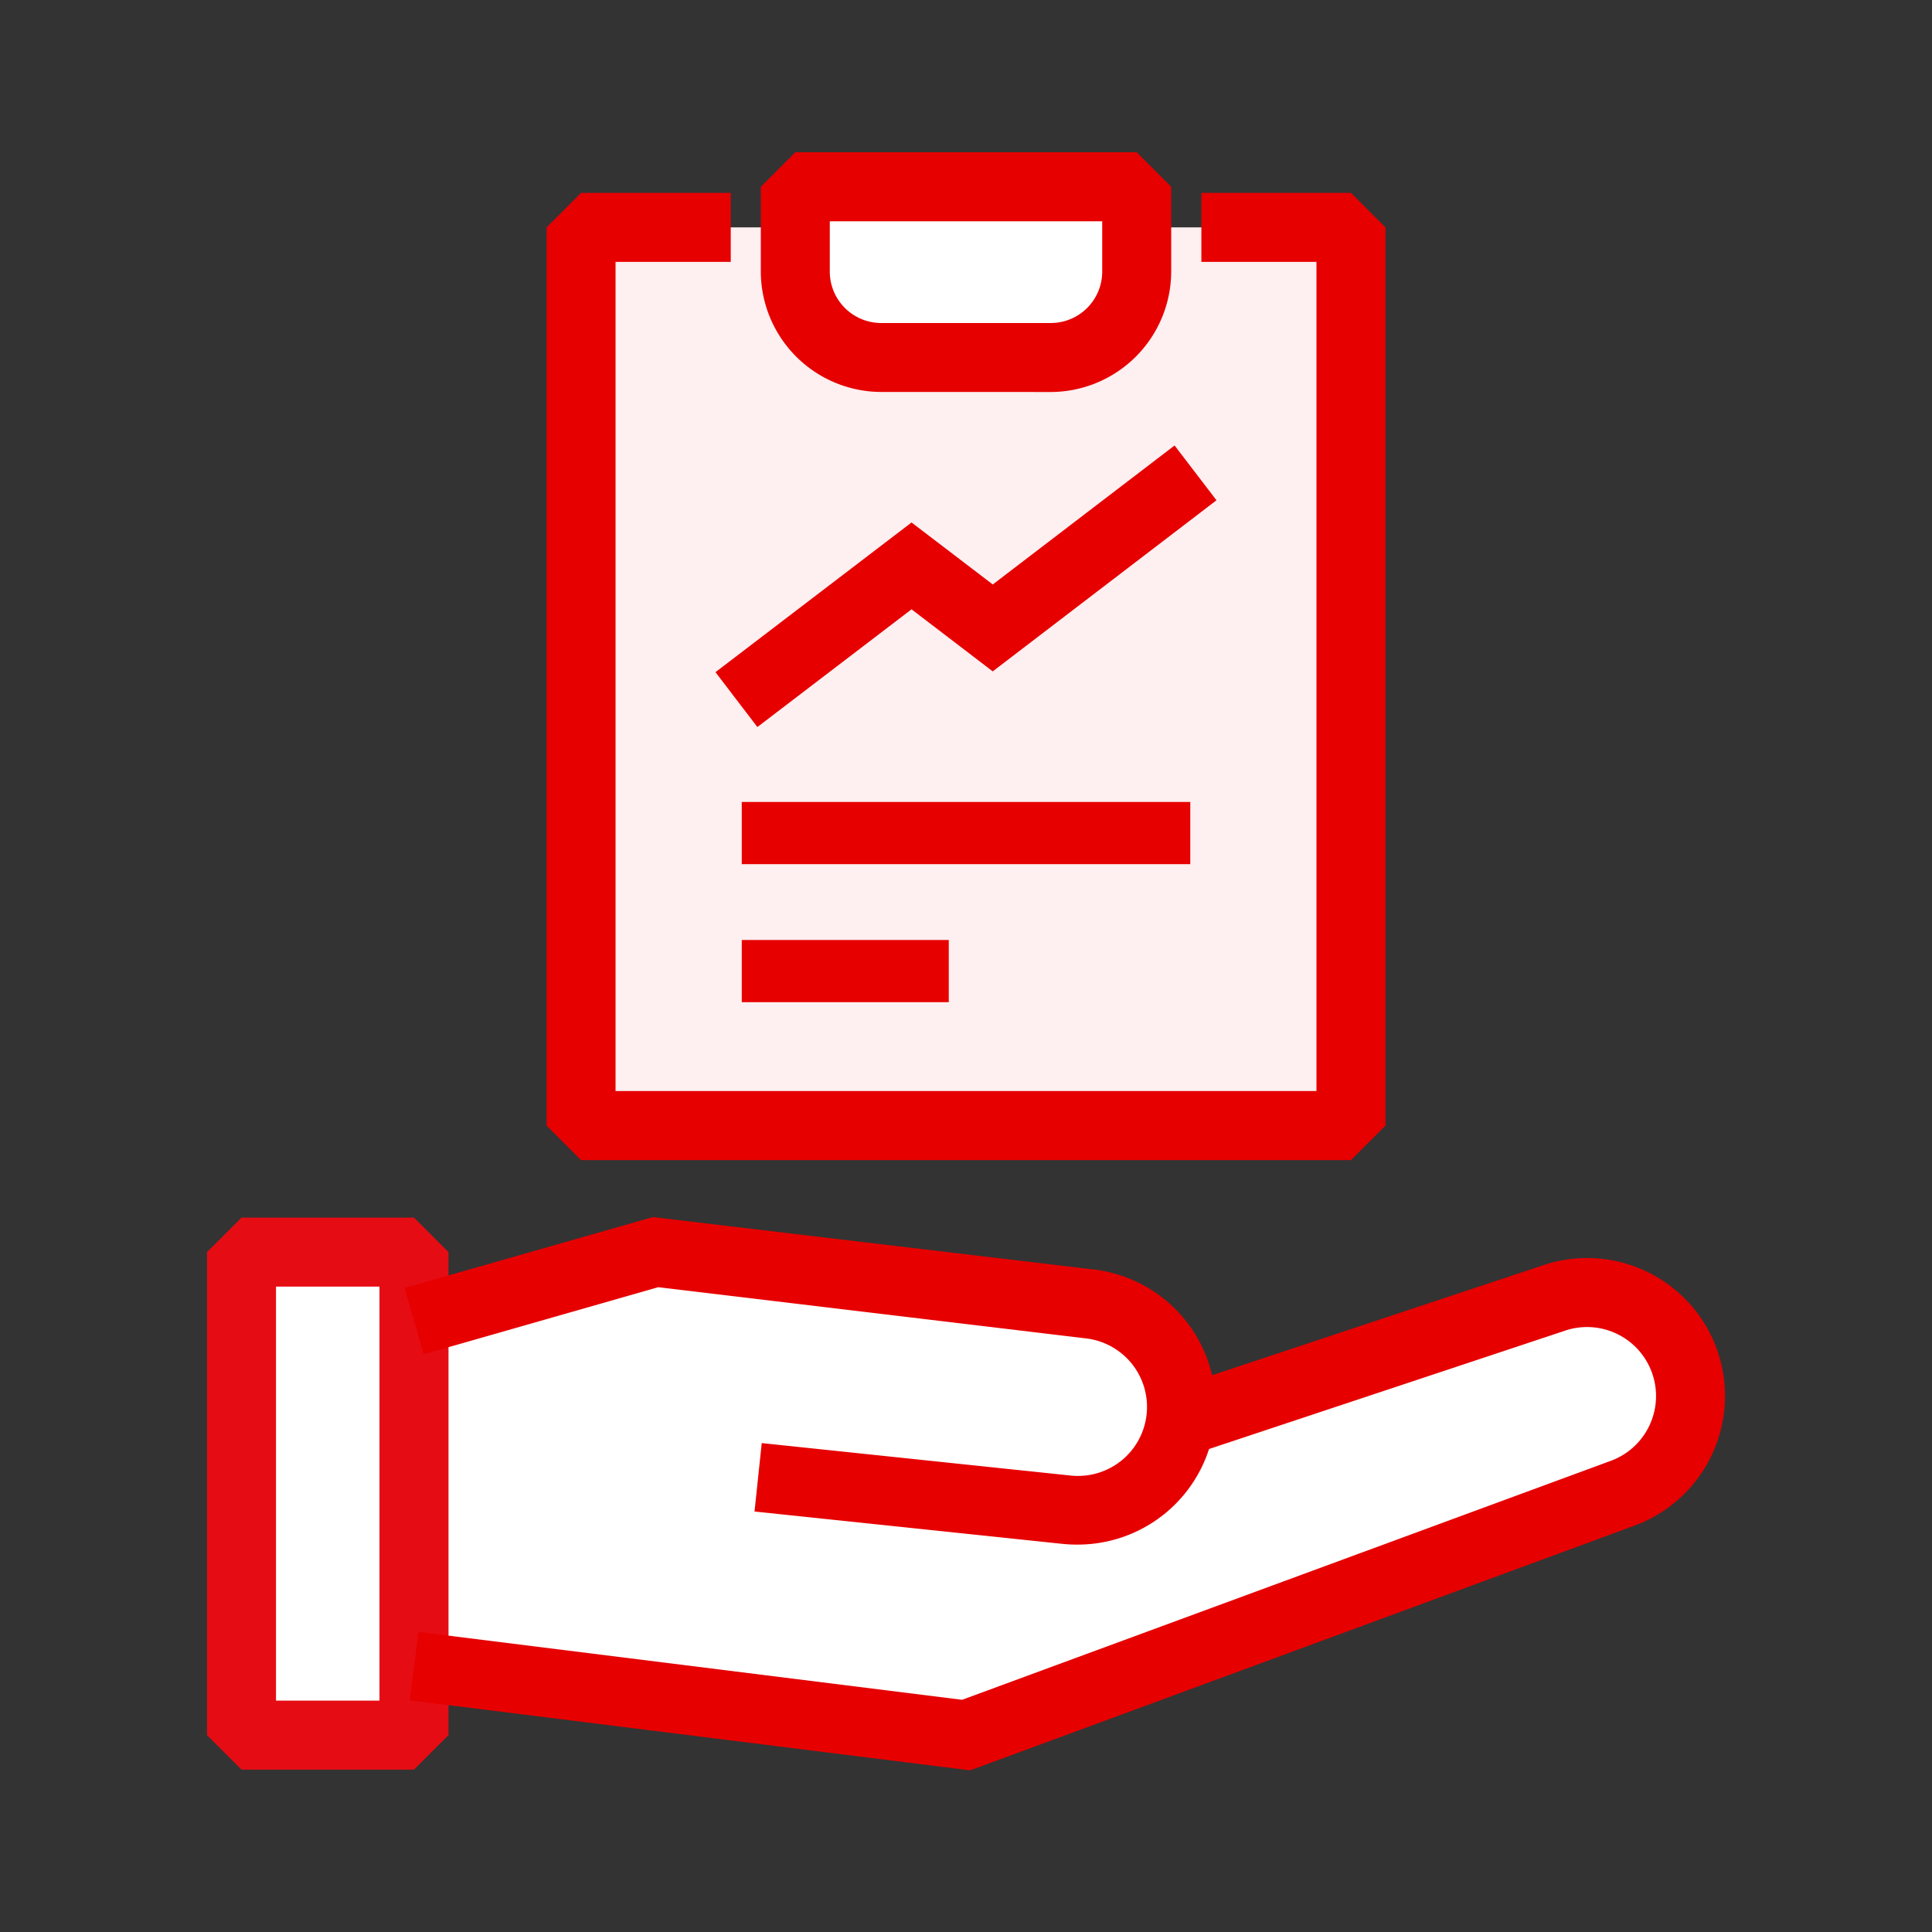
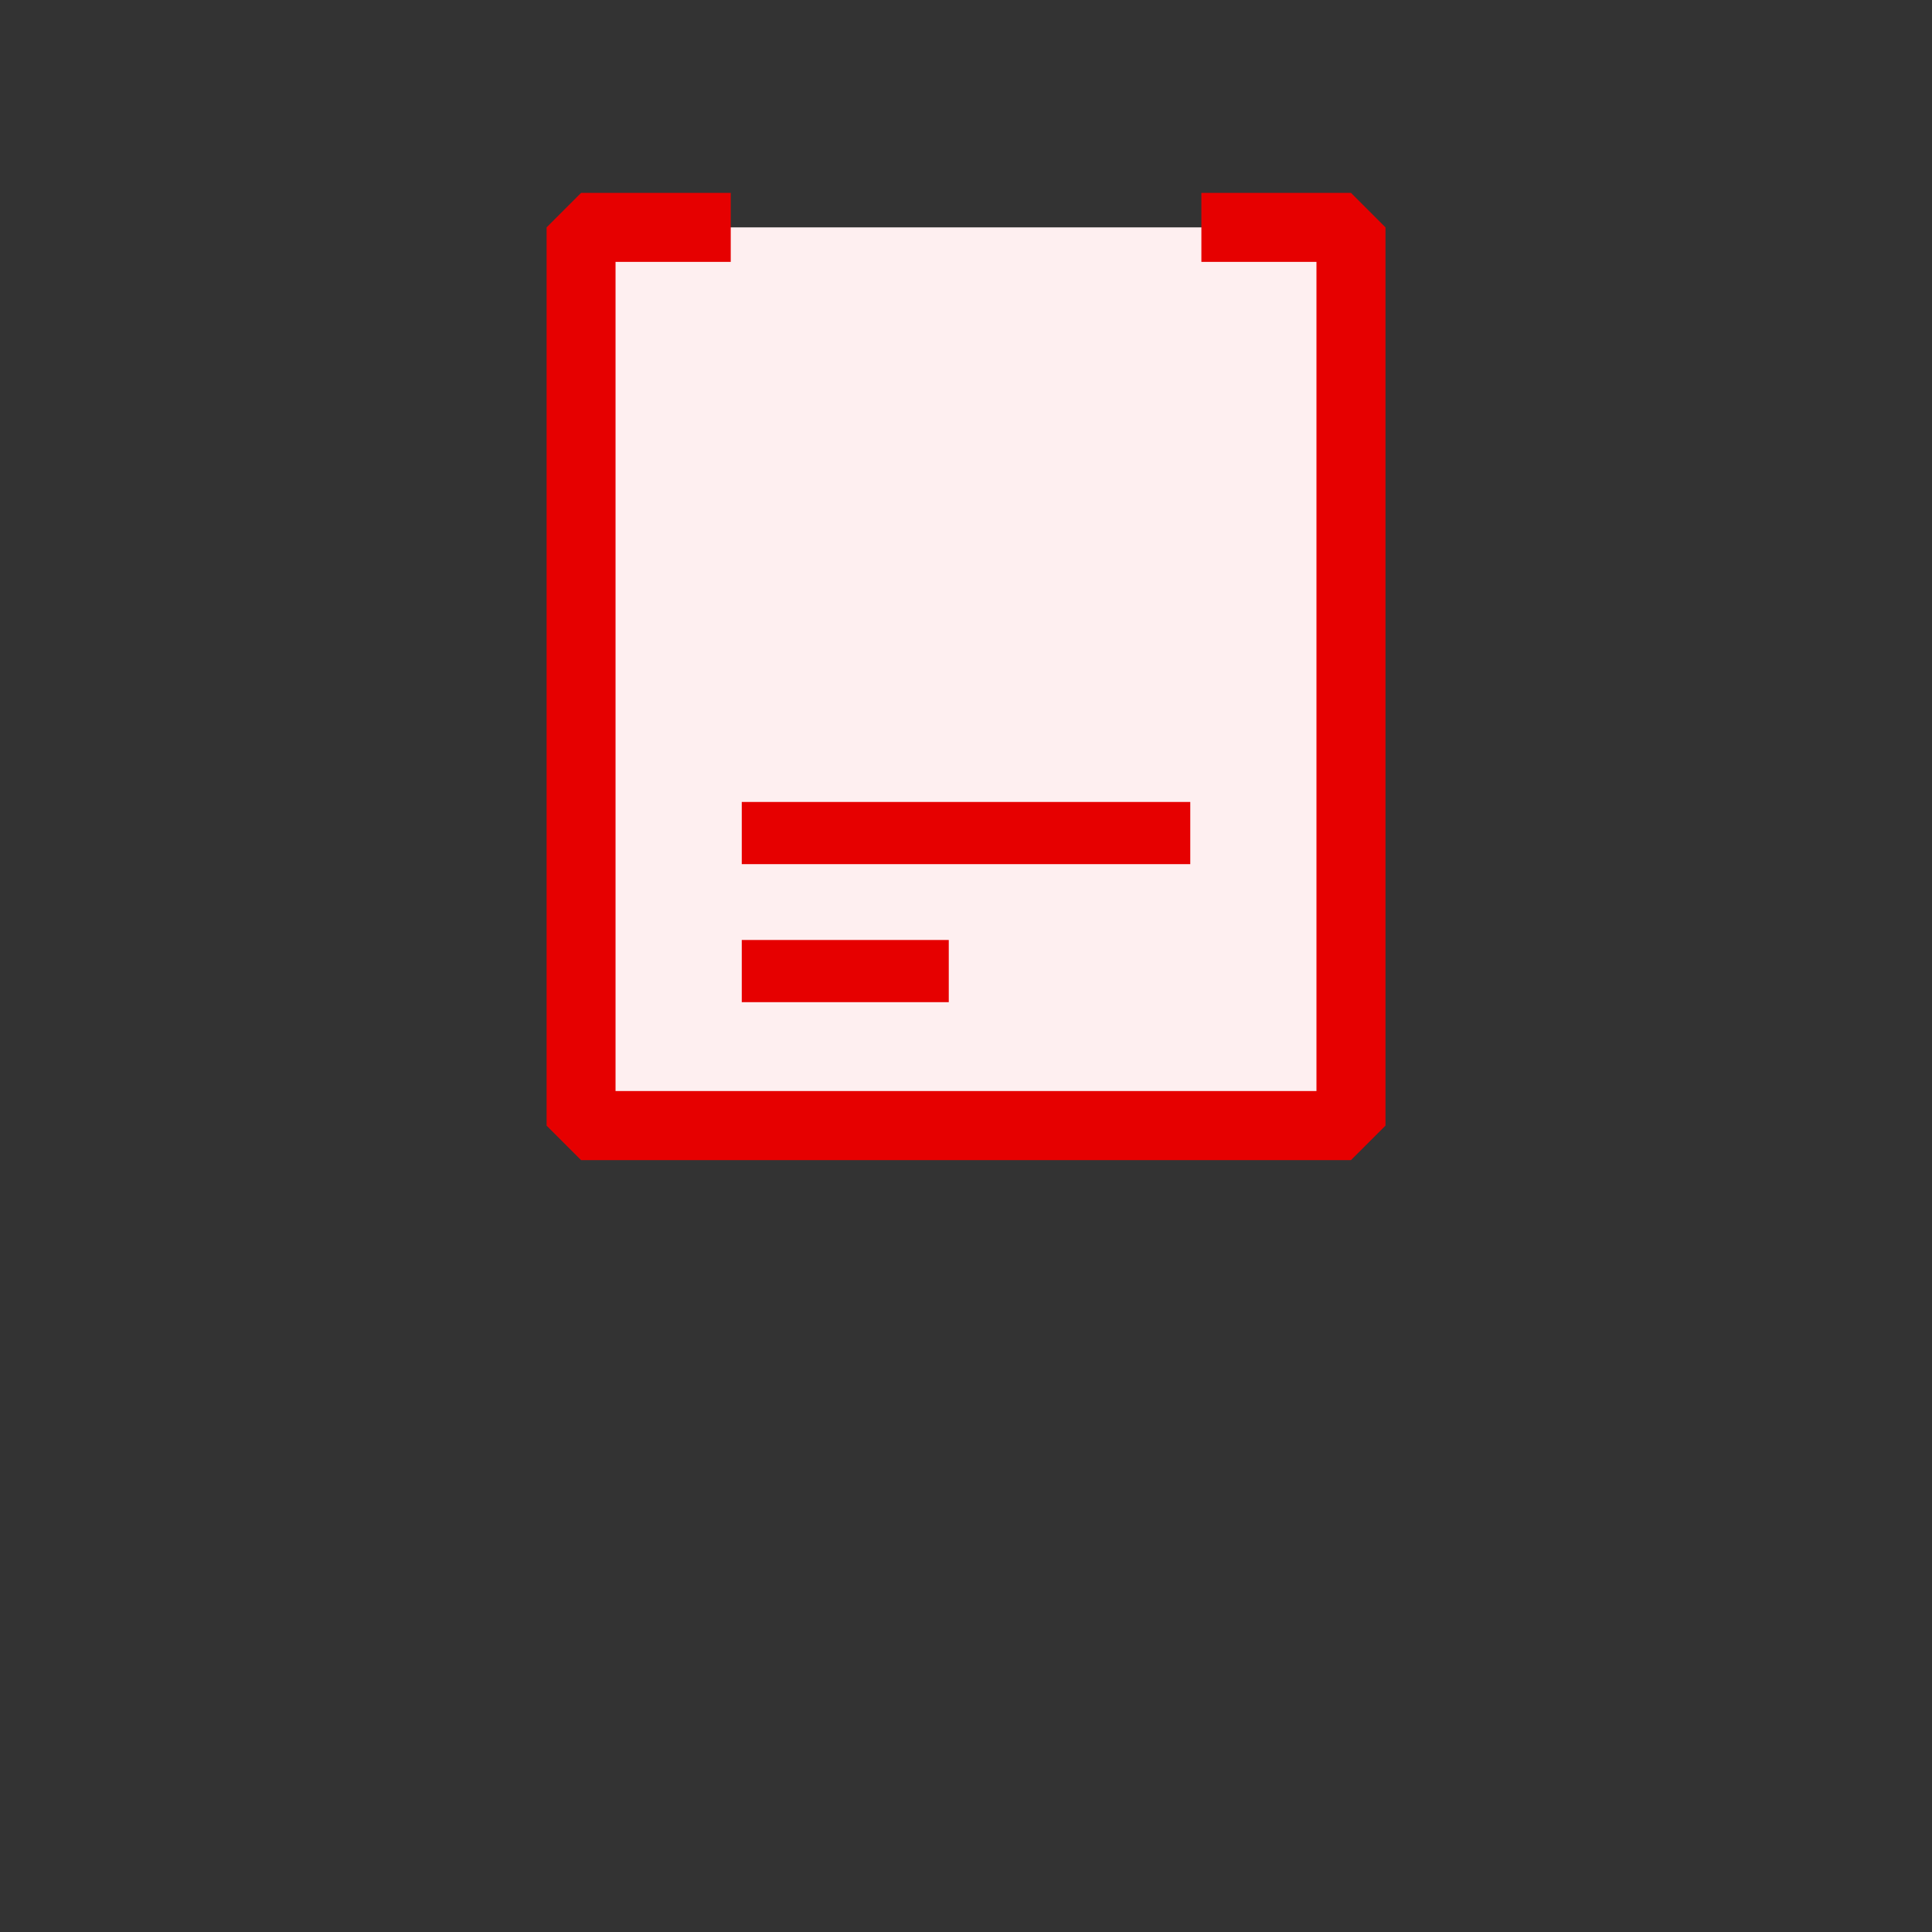
<svg xmlns="http://www.w3.org/2000/svg" width="48" height="48">
  <rect width="100%" height="100%" fill="#333333" stroke="none" />
  <defs>
    <clipPath id="a">
-       <path fill="none" d="M0 0h48v48H0z" />
-     </clipPath>
+       </clipPath>
  </defs>
  <path d="M29.848 5.649h3.716v22.317H14.436V5.649h3.719" fill="#feeff0" />
  <path d="M33.564 28.823H14.437l-.857-.857V5.649l.857-.857h3.718v1.714h-2.862v20.6h17.414v-20.6h-2.859V4.792h3.717l.857.857v22.317Z" fill="#e60000" />
  <path fill="#e60000" d="M18.429 19.925h11.143v1.544H18.429zm0 3.429h5.143v1.544h-5.143z" />
  <g clip-path="url(#a)">
-     <path d="M28.241 4.641v2.121a2.131 2.131 0 0 1-2.121 2.121h-4.24a2.131 2.131 0 0 1-2.121-2.121V4.641Z" fill="#fff" />
-     <path d="M21.881 9.738a3 3 0 0 1-2.979-2.969V4.64l.857-.857h8.482l.857.857v2.122a3 3 0 0 1-2.973 2.977Zm-1.265-4.241v1.265a1.278 1.278 0 0 0 1.268 1.263h4.237a1.277 1.277 0 0 0 1.263-1.268v-1.26Z" fill="#e60000" />
+     <path d="M21.881 9.738a3 3 0 0 1-2.979-2.969l.857-.857h8.482l.857.857v2.122a3 3 0 0 1-2.973 2.977Zm-1.265-4.241v1.265a1.278 1.278 0 0 0 1.268 1.263h4.237a1.277 1.277 0 0 0 1.263-1.268v-1.26Z" fill="#e60000" />
    <path fill="#fff" d="M6 31.108h4.286v12H6zm12.833 5.589 7.679.807a2.572 2.572 0 0 0 .537-5.115l-10.763-1.281-6 1.714v8.571L24 43.107 40.307 37.1a2.572 2.572 0 0 0-1.759-4.833l-9.405 3.125" />
    <path d="M10.286 43.965H6l-.857-.857v-12L6 30.251h4.286l.857.857v12Zm-3.429-1.714h2.571V31.965H6.857Z" fill="#e60c14" />
    <path d="m24.103 43.984-13.921-1.74.213-1.7 13.508 1.687 16.111-5.935a1.714 1.714 0 1 0-1.169-3.223l-9.429 3.134-.541-1.628 9.406-3.125a3.428 3.428 0 0 1 4.371 2.057 3.433 3.433 0 0 1-2.049 4.395Z" fill="#e60000" />
    <path d="M26.789 38.375a3.5 3.5 0 0 1-.364-.015l-7.679-.807.179-1.7 7.679.807a1.724 1.724 0 0 0 1.258-.372 1.715 1.715 0 0 0-.9-3.038l-10.607-1.27-5.83 1.667-.471-1.648 6.165-1.761 10.935 1.3a3.429 3.429 0 0 1-.363 6.837m-7.974-20.312L17.776 16.7l4.871-3.719 2.018 1.54 4.517-3.453 1.041 1.361-5.559 4.251-2.017-1.542Z" fill="#e60000" />
  </g>
</svg>